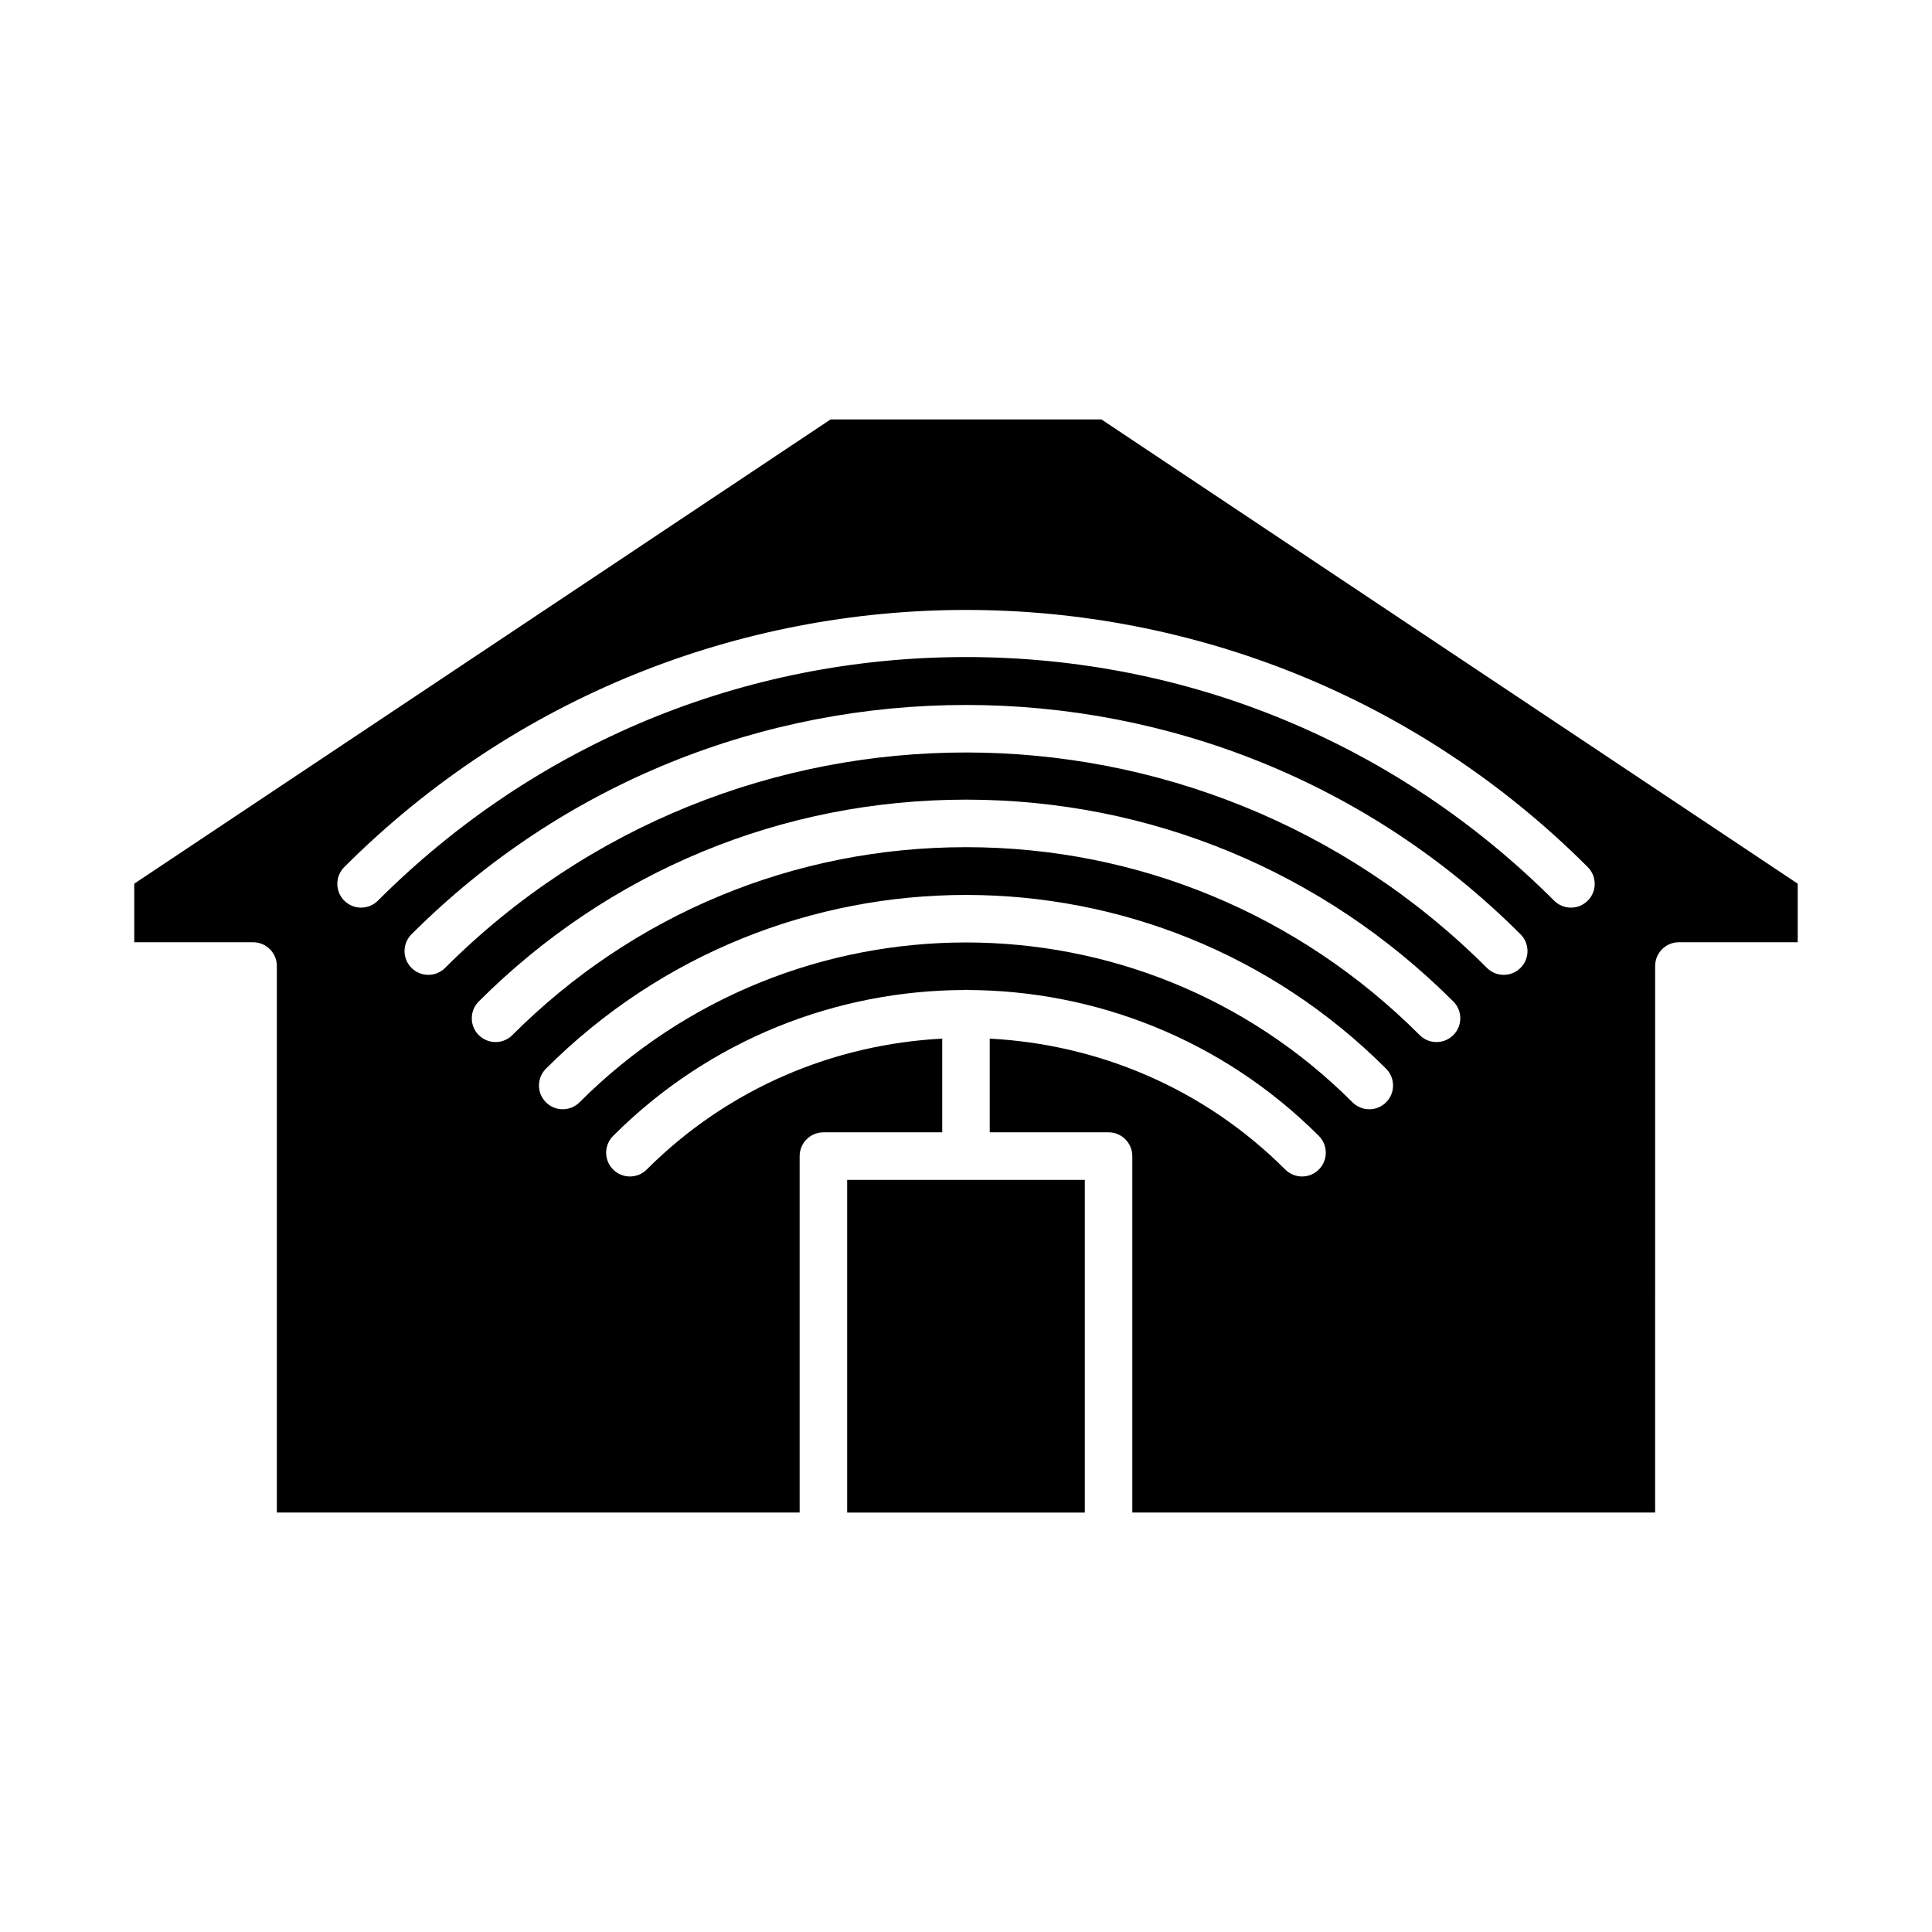
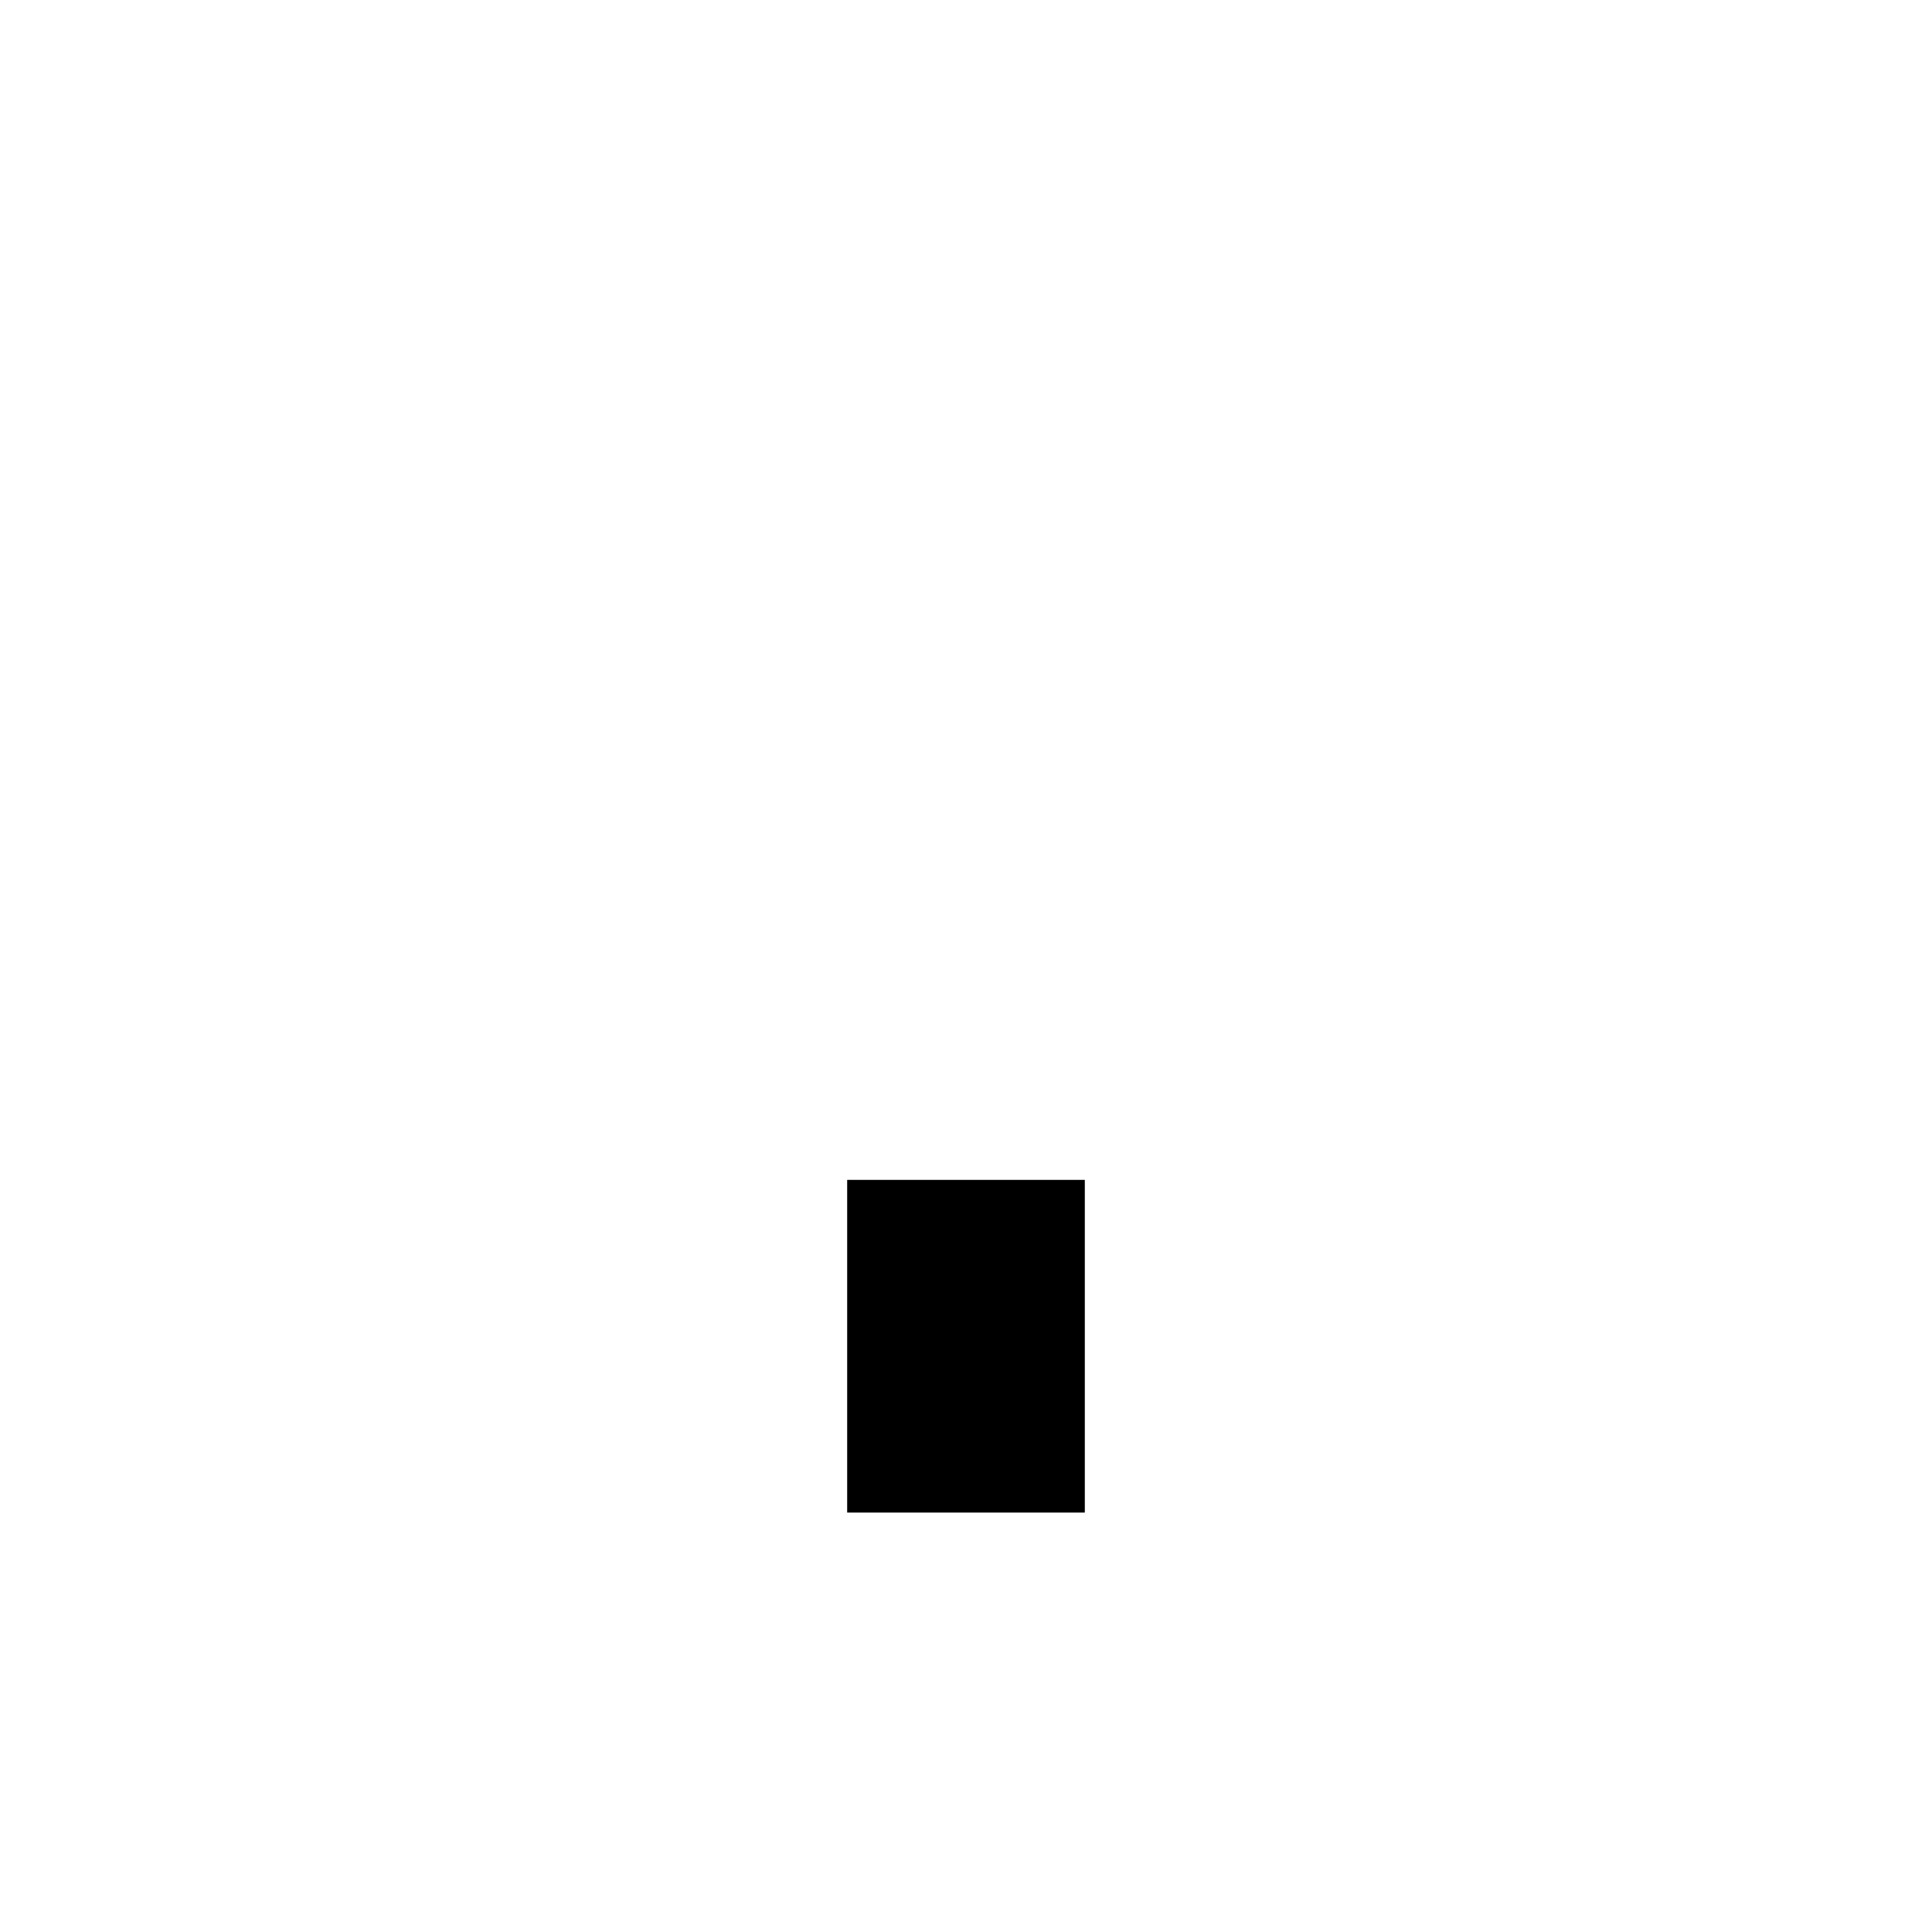
<svg xmlns="http://www.w3.org/2000/svg" fill="#000000" width="800px" height="800px" version="1.1" viewBox="144 144 512 512">
  <g>
-     <path d="m364.12 255.15-184.54 123.03v15.523h31.488c3.477 0 6.297 2.82 6.297 6.297v144.84h138.55v-94.465c0-3.477 2.82-6.297 6.297-6.297h31.488v-24.832c-28.504 1.492-56.582 12.965-78.312 34.688-2.457 2.457-6.445 2.457-8.906 0-2.465-2.457-2.457-6.445 0-8.906 25.695-25.699 59.426-38.582 93.176-38.668 0.117-0.004 0.215-0.07 0.336-0.07 0.121 0 0.223 0.059 0.336 0.07 33.754 0.086 67.48 12.969 93.176 38.668 2.457 2.457 2.457 6.445 0 8.906-1.23 1.23-2.84 1.844-4.453 1.844s-3.223-0.613-4.453-1.844c-21.73-21.723-49.805-33.195-78.312-34.688v24.832h31.488c3.477 0 6.297 2.82 6.297 6.297v94.465h138.55l0.004-144.84c0-3.477 2.82-6.297 6.297-6.297h31.488v-15.523l-184.53-123.03zm147.21 180.97c-1.23 1.23-2.84 1.844-4.453 1.844-1.613 0-3.223-0.613-4.453-1.844-56.477-56.477-148.37-56.477-204.84 0-2.457 2.457-6.445 2.457-8.906 0-2.465-2.457-2.457-6.445 0-8.906 61.391-61.391 161.27-61.391 222.65 0 2.465 2.465 2.465 6.449 0.004 8.906zm17.812-17.809c-1.23 1.23-2.84 1.844-4.453 1.844-1.613 0-3.223-0.613-4.453-1.844-32.117-32.117-74.812-49.801-120.23-49.801s-88.117 17.688-120.23 49.801c-2.457 2.457-6.445 2.457-8.906 0-2.457-2.457-2.457-6.445 0-8.906 34.492-34.492 80.355-53.492 129.14-53.492s94.645 19 129.14 53.496c2.461 2.453 2.461 6.441 0 8.902zm17.812-17.809c-1.23 1.23-2.84 1.844-4.453 1.844-1.613 0-3.223-0.613-4.453-1.844-76.117-76.117-199.97-76.117-276.09 0-2.457 2.457-6.445 2.457-8.906 0-2.465-2.457-2.457-6.445 0-8.906 81.027-81.031 212.88-81.031 293.9 0 2.465 2.457 2.465 6.441 0.004 8.906zm17.816-17.816c-1.23 1.23-2.84 1.844-4.453 1.844s-3.223-0.613-4.453-1.844c-41.637-41.629-96.984-64.559-155.86-64.559s-114.22 22.93-155.86 64.559c-2.457 2.457-6.445 2.457-8.906 0-2.465-2.457-2.457-6.445 0-8.906 90.848-90.852 238.68-90.852 329.53 0 2.461 2.461 2.461 6.449 0.004 8.906z" />
    <path d="m368.51 456.68v88.168h62.977v-88.168z" />
  </g>
</svg>